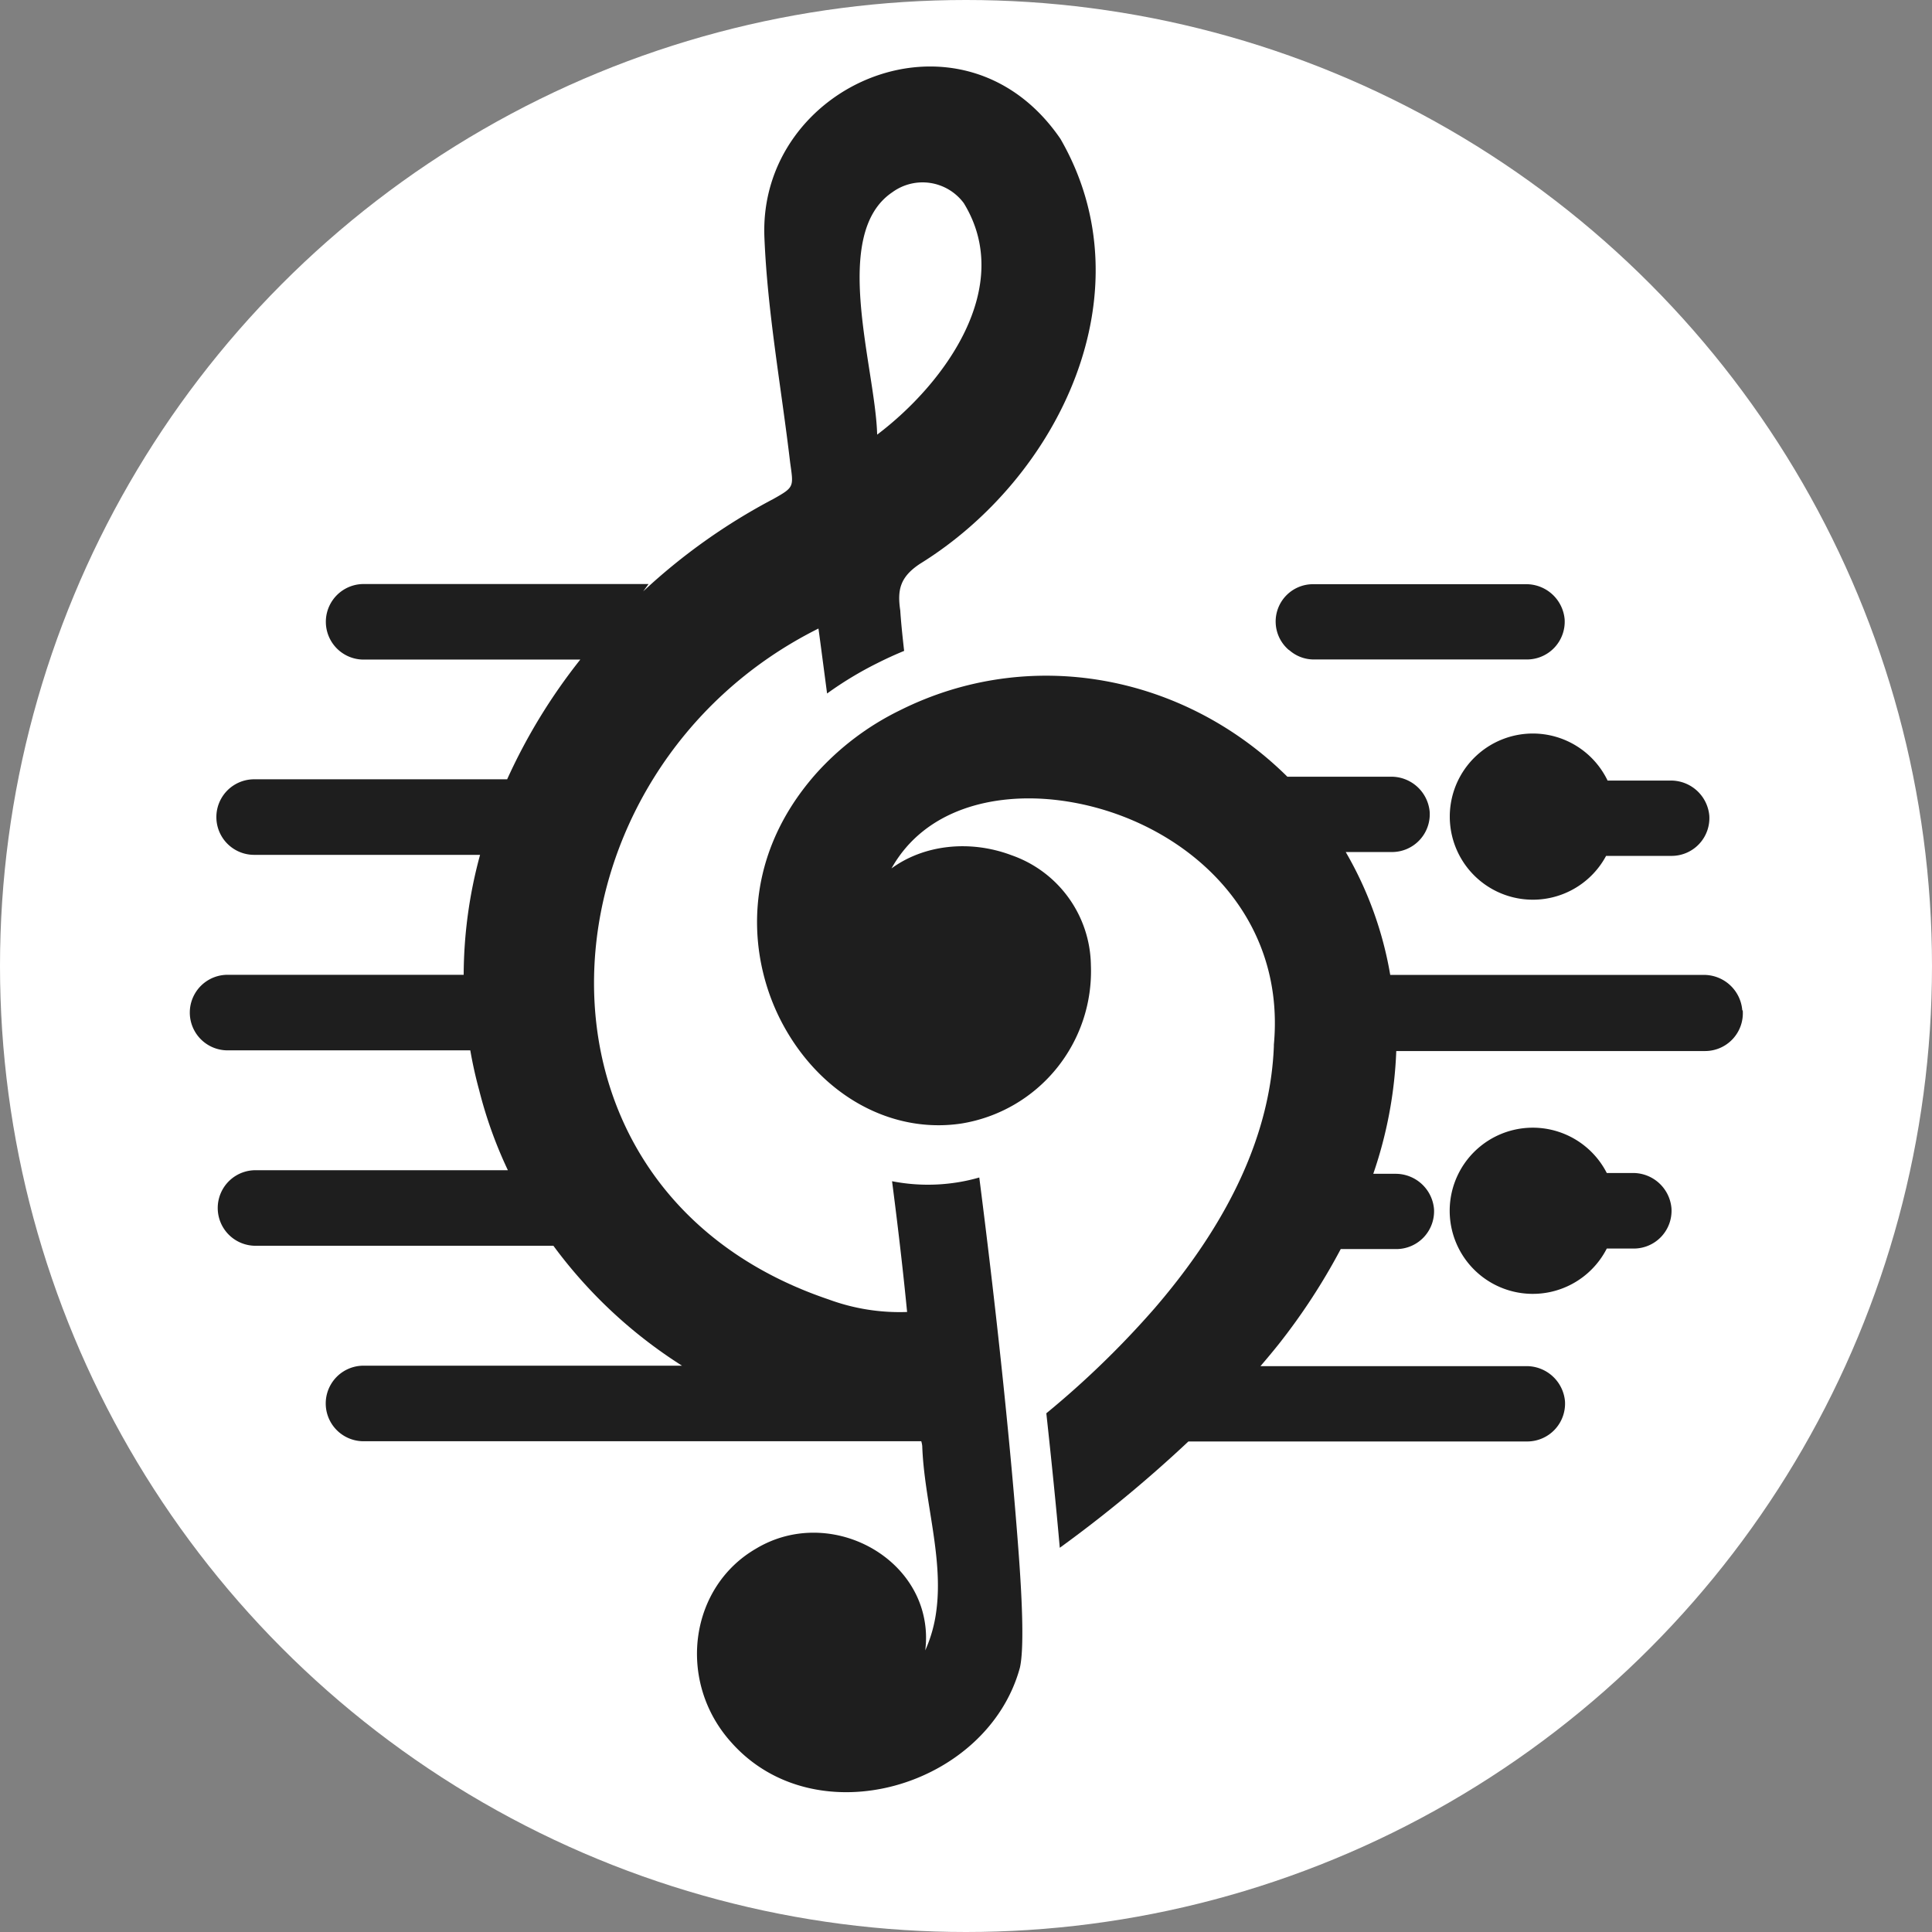
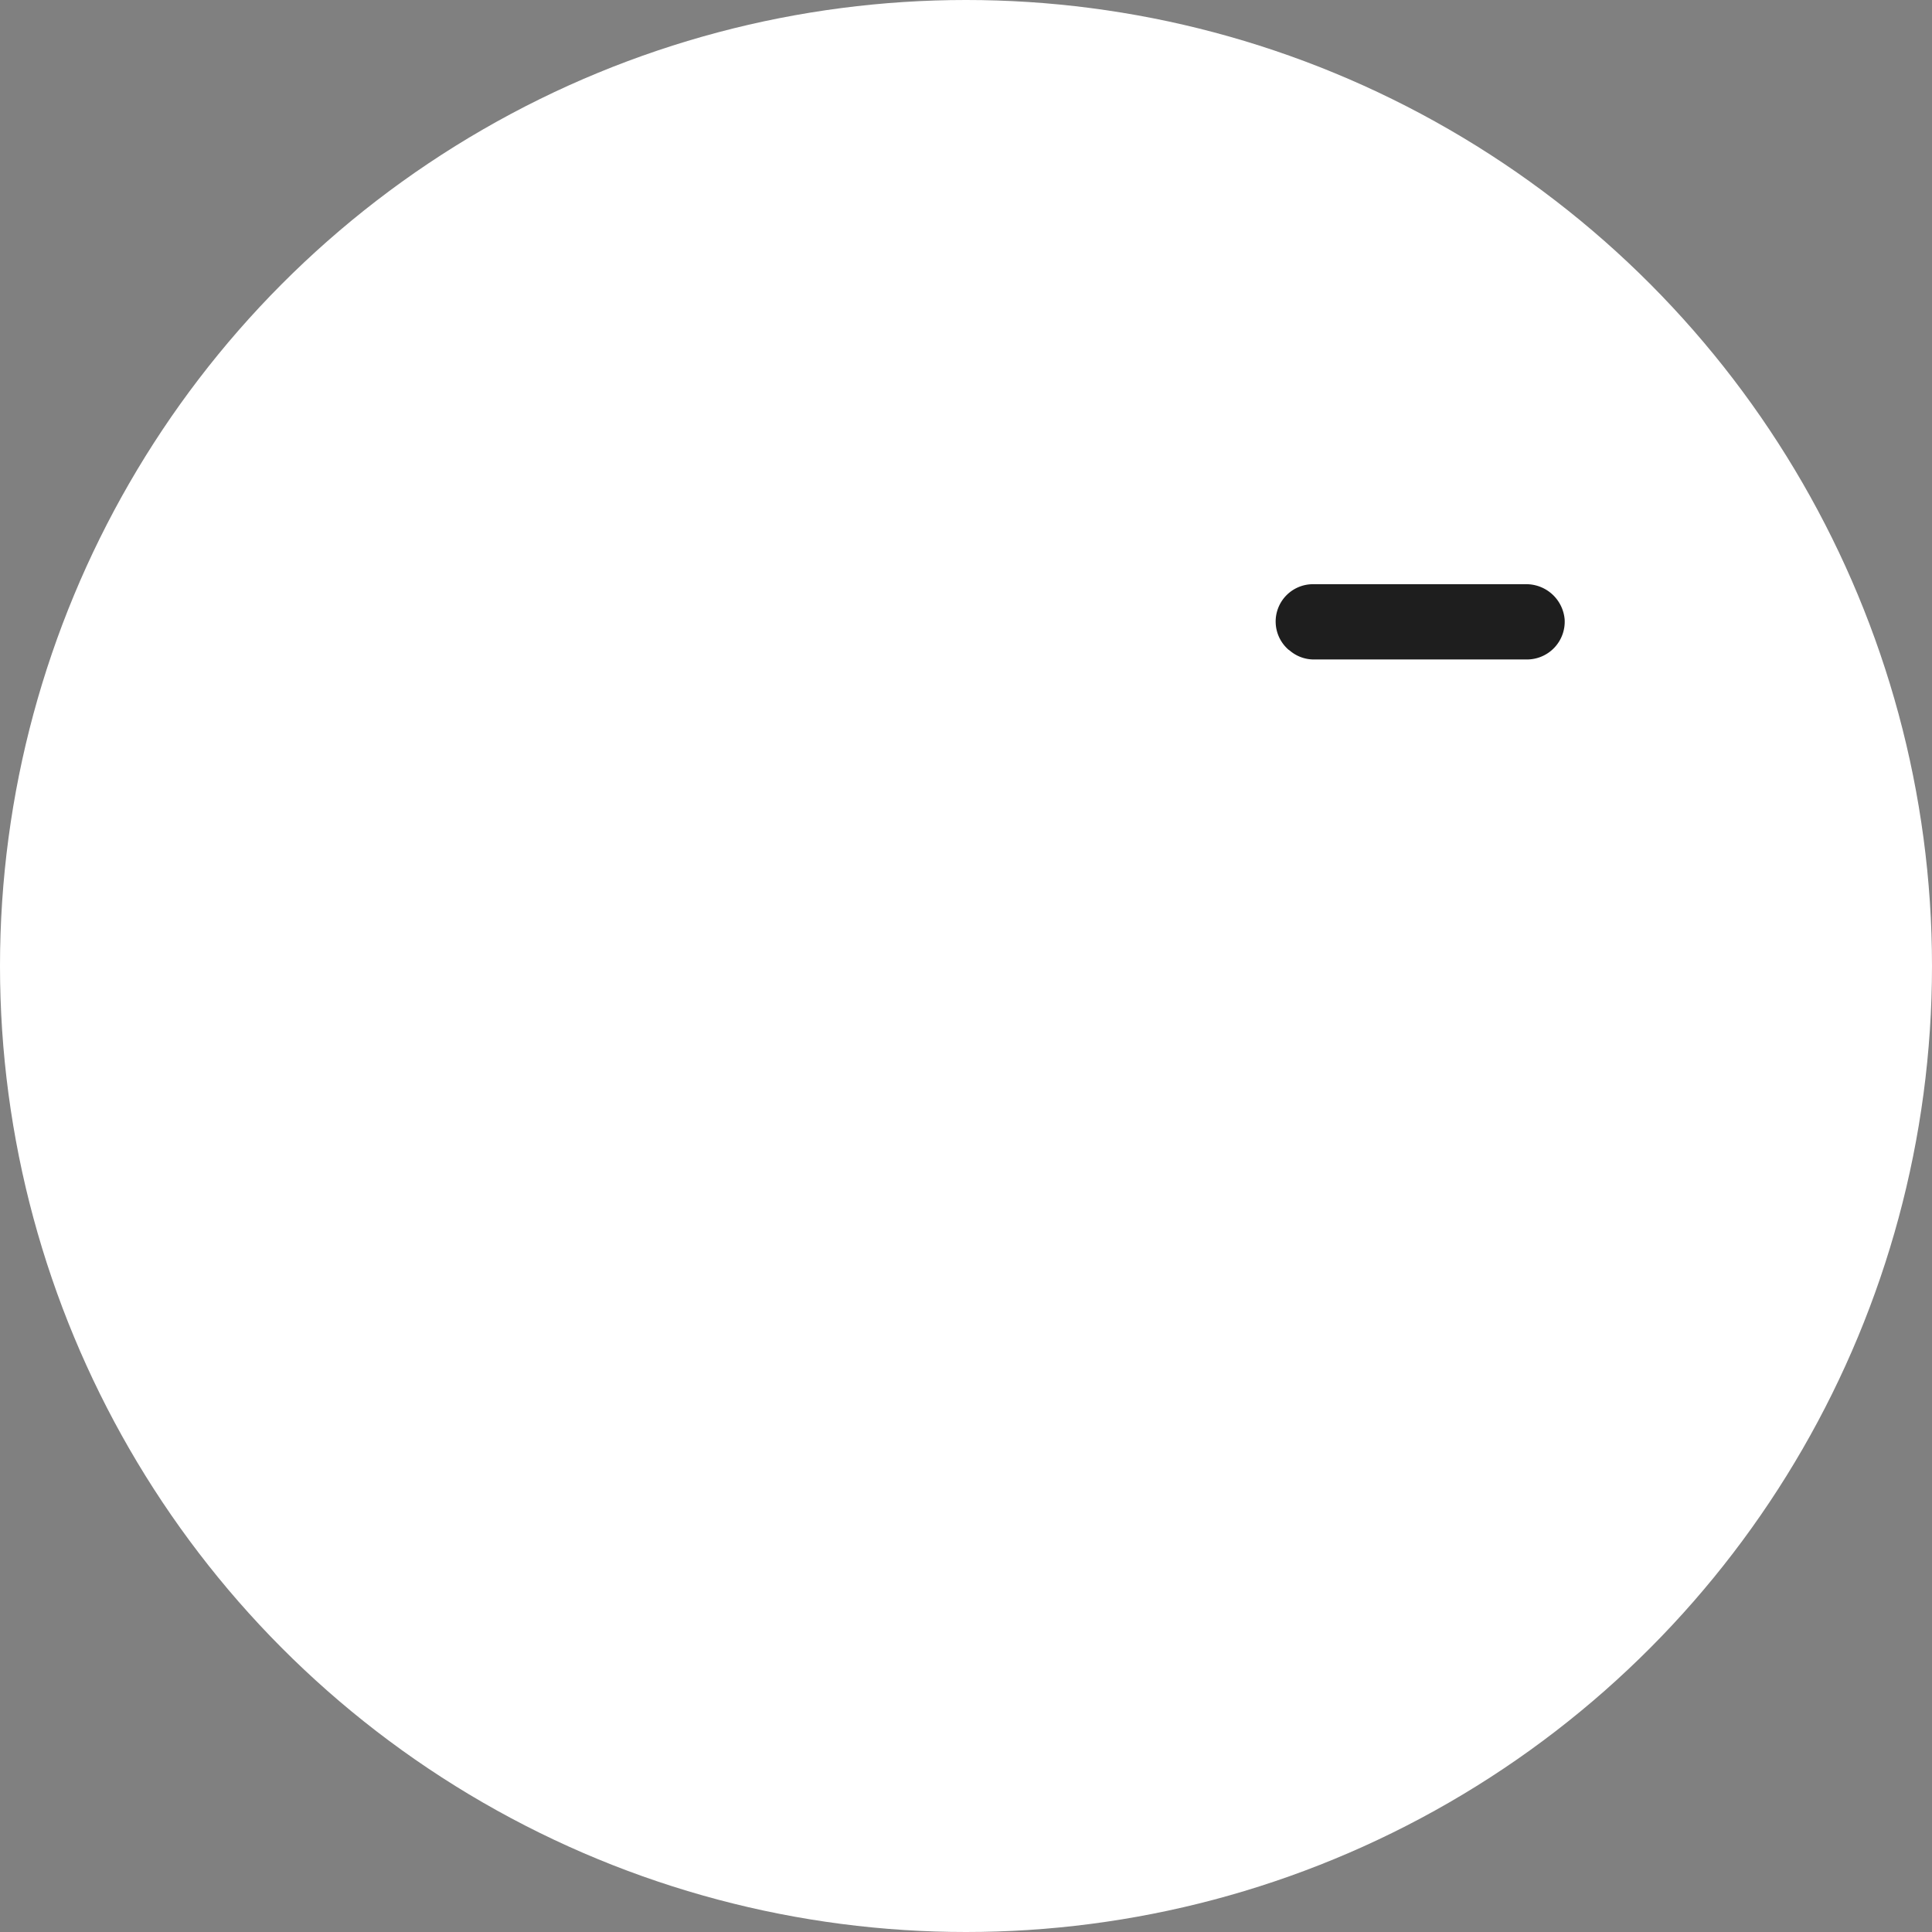
<svg xmlns="http://www.w3.org/2000/svg" width="336" height="336" viewBox="0 0 336 336">
  <rect x="0" y="0" width="336" height="336" fill="#808080" stroke="none" />
  <g>
    <circle cx="168" cy="168" r="168" style="fill: #fff" />
    <g>
      <path d="M224.28,113.12a6.43,6.43,0,0,0,4.22,1.57h37.05a6.57,6.57,0,0,0,6.56-7,6.7,6.7,0,0,0-6.76-6.09h-37A6.49,6.49,0,0,0,224.1,113Z" style="fill: #1e1e1e" />
-       <path d="M303,175.65a6.69,6.69,0,0,0-6.75-6.1h-54l-.47,0a63.69,63.69,0,0,0-7.74-21.37h8.05a6.57,6.57,0,0,0,6.55-7,6.7,6.7,0,0,0-6.75-6.1h-18c-18.12-17.92-44.91-22.78-67.35-11.56a47.61,47.61,0,0,0-14.66,11.07c-13.44,15.25-11.73,32.59-5.64,43.73,6.66,12.22,18.81,18.92,31,17.07a26.83,26.83,0,0,0,22.48-27.54,20.56,20.56,0,0,0-13.79-19.11c-7.32-2.76-15.31-1.8-20.89,2.29,5.79-10.33,17.75-13.14,28.59-11.91,20.08,2.28,40.19,18,37.91,42.58l0,.28c-.59,15-7.58,30.28-20.76,45.57a158.47,158.47,0,0,1-18.81,18.24c.92,8.44,1.72,16.33,2.34,23.39a229.27,229.27,0,0,0,22.37-18.49h58.94a6.58,6.58,0,0,0,6.55-7,6.7,6.7,0,0,0-6.76-6.1h-46.2q1.6-1.86,3.15-3.79a108.85,108.85,0,0,0,10.81-16.57h9.67a6.57,6.57,0,0,0,6.55-7,6.7,6.7,0,0,0-6.76-6.09h-3.8a74.14,74.14,0,0,0,4-21.35h53.71a6.57,6.57,0,0,0,6.55-7Z" style="fill: #1e1e1e" />
-       <path d="M283.94,204h-4.5a14.45,14.45,0,1,0,0,13.14h4.7a6.57,6.57,0,0,0,6.55-7A6.7,6.7,0,0,0,283.94,204Z" style="fill: #1e1e1e" />
-       <path d="M266.59,127.57a14.45,14.45,0,1,0,12.73,21.28h11.4a6.57,6.57,0,0,0,6.55-7,6.7,6.7,0,0,0-6.76-6.1H279.58A14.43,14.43,0,0,0,266.59,127.57Z" style="fill: #1e1e1e" />
-       <path d="M170.31,204.78a31,31,0,0,1-4,.88,32.45,32.45,0,0,1-11.17-.23c1.84,14.21,2.54,22.09,2.62,22.74A35.69,35.69,0,0,1,144.14,226c-56.84-19.19-51.41-91.92-1.8-116.69.16,1.11.7,5.22,1.5,11.3a62.19,62.19,0,0,1,8.78-5.3q2.3-1.16,4.62-2.11c-.34-3-.57-5.36-.67-7-.52-3.5-.13-5.8,3.43-8.15,24.24-15,39.8-47.28,24.42-73.91-17-24.81-52.57-9.63-51.48,17.13.53,13.08,2.95,26.17,4.48,39.19.59,4.23.75,4.25-2.93,6.32a104.45,104.45,0,0,0-22.63,16.07l.93-1.28H63.24a6.57,6.57,0,1,0,0,13.14h37.68A99.32,99.32,0,0,0,88.2,135.53h-44a6.57,6.57,0,0,0,0,13.14H83.49a80.11,80.11,0,0,0-2.85,20.86H39.58a6.57,6.57,0,1,0,0,13.14H81.79c.4,2.3.91,4.61,1.54,6.91a75.58,75.58,0,0,0,5,13.94H44.18a6.57,6.57,0,0,0,0,13.13H96.24a82.79,82.79,0,0,0,22.37,20.86H63.22a6.57,6.57,0,0,0,0,13.14h97a4.44,4.44,0,0,1,.17.84c.32,9.4,3.7,19.32,2.45,28.65a24.24,24.24,0,0,1-1.93,6.89,17.09,17.09,0,0,0-.17-5.46c-2.33-12.21-17.64-19.25-29.29-12.22-11.29,6.56-13.63,22.21-5.06,32.75.25.31.51.61.78.91,14.71,16.61,44.56,7.77,50.21-13,.67-3,.5-10.3-.25-20.27C175.85,252.63,173.56,230.17,170.31,204.78ZM155.21,33.42a8.92,8.92,0,0,1,12.4,1.9c8.93,14.53-3.25,31.34-15.06,40.27C152.25,63.92,144.36,40.69,155.21,33.42Z" style="fill: #1e1e1e" />
    </g>
  </g>
</svg>